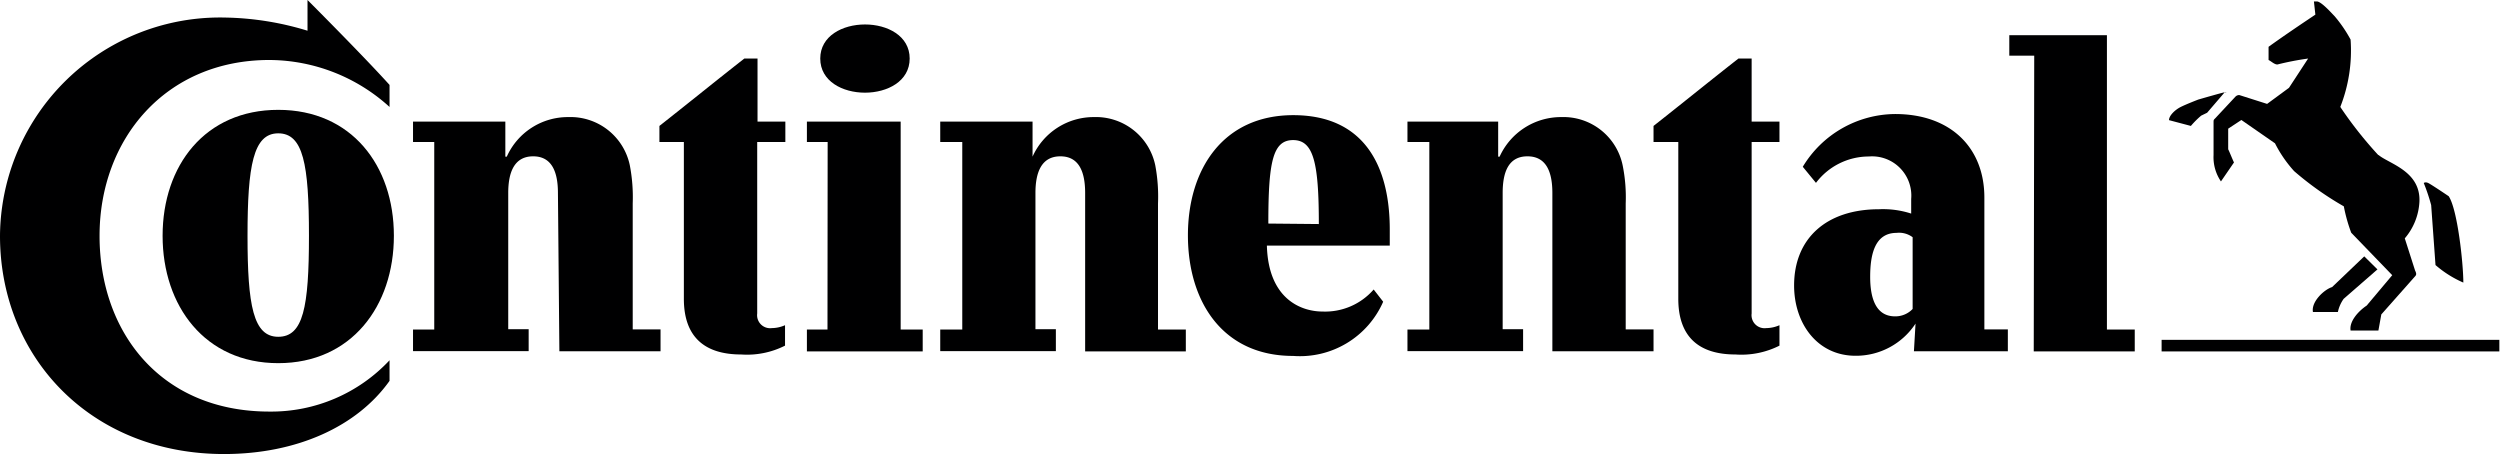
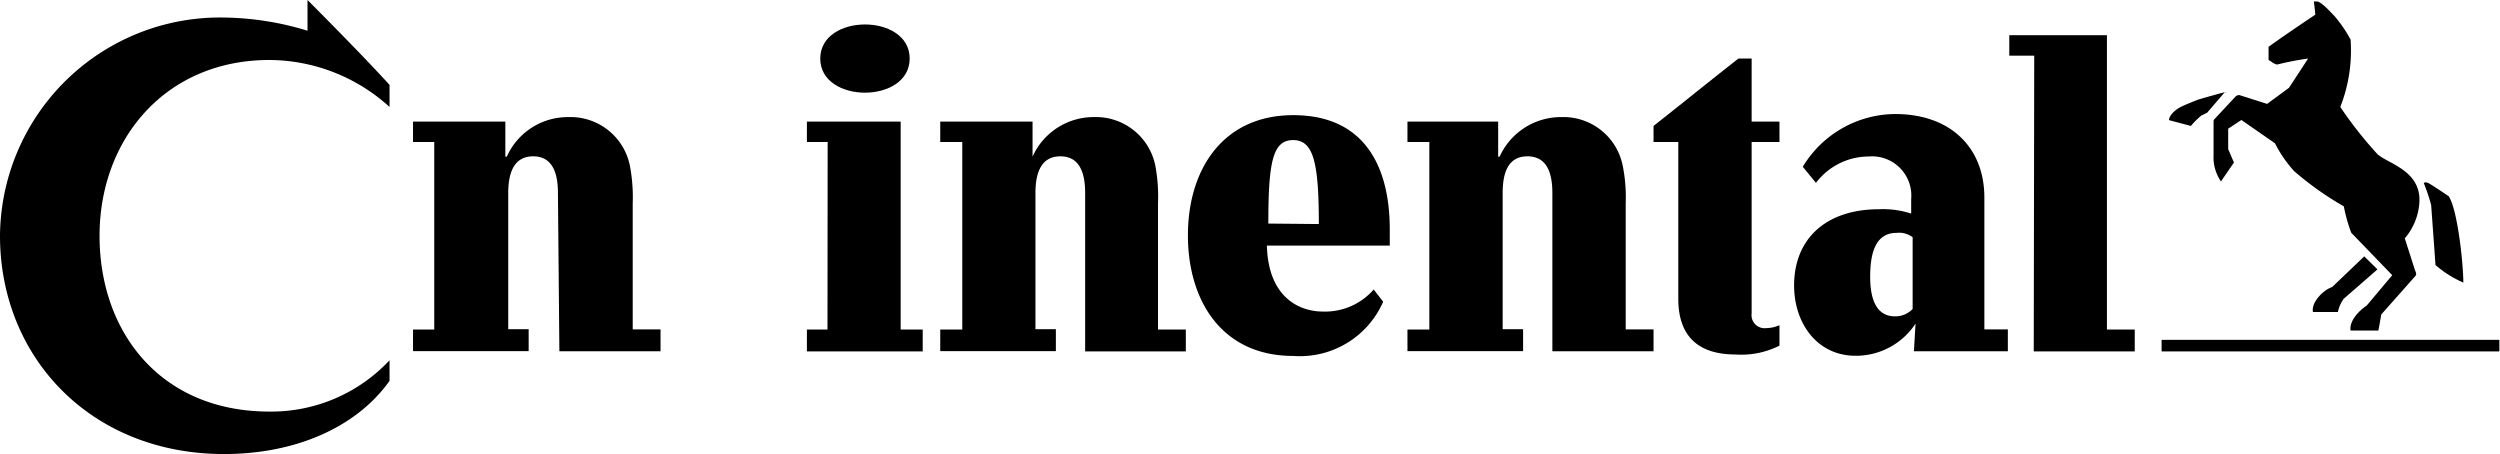
<svg xmlns="http://www.w3.org/2000/svg" viewBox="0 0 155.44 28.23">
  <defs>
    <style>
      .a {
        fill: #000001;
      }
    </style>
  </defs>
  <g>
    <path class="a" d="M19.12,0s3.46,3.46,5.1,5.28V6.65a11.17,11.17,0,0,0-7.47-2.92c-6.46,0-10.56,4.92-10.56,10.93S10,25.59,16.75,25.59a10.07,10.07,0,0,0,7.47-3.19v1.28c-2,2.82-5.74,4.55-10.29,4.55C5.65,28.23,0,22.22,0,14.66A13.68,13.68,0,0,1,13.93,1.09a18.44,18.44,0,0,1,5.19.82Z" />
-     <path class="a" d="M15.39,14.66c0-4.37.36-6.37,1.91-6.37s1.91,1.91,1.91,6.37-.36,6.28-1.91,6.28S15.39,19,15.39,14.66m-5.28,0c0,4.37,2.64,7.92,7.19,7.92s7.19-3.55,7.19-7.92S21.85,6.83,17.3,6.83s-7.19,3.46-7.19,7.83" />
    <path class="a" d="M34.69,12c0-1.28-.36-2.28-1.54-2.28s-1.55,1-1.55,2.28v8.47h1.27v1.36H25.68V20.49H27V8.83H25.68V7.56h5.74V9.74h.09a4.16,4.16,0,0,1,3.82-2.46,3.77,3.77,0,0,1,3.83,3,10.53,10.53,0,0,1,.18,2.37v7.83h1.73v1.36H34.78Z" />
-     <path class="a" d="M47.08,8.83V19.49a.81.81,0,0,0,.91.91,2.08,2.08,0,0,0,.82-.18v1.27a5.23,5.23,0,0,1-2.73.55c-2.28,0-3.56-1.1-3.56-3.46V8.83H41v-1c1.73-1.36,3.64-2.91,5.28-4.19h.82V7.56h1.73V8.83Z" />
    <path class="a" d="M51,3.64c0,2.83,5.56,2.83,5.56,0S51,.82,51,3.64m.46,5.19H50.17V7.56H56V20.49h1.37v1.36h-7.2V20.49h1.28Z" />
    <path class="a" d="M67.47,12c0-1.28-.36-2.28-1.54-2.28s-1.55,1-1.55,2.28v8.47h1.27v1.36H58.46V20.49h1.37V8.83H58.46V7.56H64.2V9.74h0A4.16,4.16,0,0,1,68,7.28a3.77,3.77,0,0,1,3.83,3A10.53,10.53,0,0,1,72,12.66v7.83h1.73v1.36H67.47Z" />
    <path class="a" d="M85.41,18a4,4,0,0,1-3.18,1.37c-1.28,0-3.37-.73-3.46-4.1h7.64v-1c0-4-1.63-7.11-6-7.11s-6.55,3.37-6.55,7.47S76,22.13,80.4,22.13A5.65,5.65,0,0,0,86,18.76Zm-6.55-4.1c0-3.82.27-5.19,1.54-5.19S82,10.11,82,13.93Z" />
    <path class="a" d="M96.52,12c0-1.28-.36-2.28-1.55-2.28s-1.54,1-1.54,2.28v8.47H94.7v1.36H87.51V20.49h1.36V8.83H87.51V7.56h5.64V9.74h.09a4.19,4.19,0,0,1,3.83-2.46,3.76,3.76,0,0,1,3.82,3,10,10,0,0,1,.19,2.37v7.83h1.73v1.36H96.52Z" />
    <path class="a" d="M108.91,8.83V19.49a.81.81,0,0,0,.91.91,2.08,2.08,0,0,0,.82-.18v1.27a5.25,5.25,0,0,1-2.74.55c-2.27,0-3.55-1.1-3.55-3.46V8.83h-1.54v-1c1.73-1.36,3.64-2.91,5.28-4.19h.82V7.56h1.73V8.83Z" />
    <path class="a" d="M118.92,14.75a1.4,1.4,0,0,0-1-.27c-1.36,0-1.64,1.36-1.64,2.73s.37,2.46,1.55,2.46a1.48,1.48,0,0,0,1.09-.46Zm.18,5.37h0a4.43,4.43,0,0,1-3.73,2c-2.37,0-3.82-2-3.82-4.37,0-2.92,2-4.74,5.28-4.74a5.65,5.65,0,0,1,2,.27v-.91a2.44,2.44,0,0,0-2.64-2.64,4.12,4.12,0,0,0-3.28,1.64l-.82-1a6.76,6.76,0,0,1,5.74-3.28c3.46,0,5.55,2.1,5.55,5.19v8.2h1.46v1.36H119Z" />
    <path class="a" d="M126.48,3.46h-1.55V2.19H131v18.3h1.73v1.36h-6.28Z" />
    <path class="a" d="M151.16,12.75a12.07,12.07,0,0,0-.46-1.37s.09-.09.28,0,1.27.82,1.27.82c.55.82.91,4.19.91,5.37a6.72,6.72,0,0,1-1.73-1.09Z" />
    <path class="a" d="M147.88,9.65a24.76,24.76,0,0,1-2.37-3,9.58,9.58,0,0,0,.64-4.19,8.37,8.37,0,0,0-1-1.46c-.18-.18-.82-.91-1.1-.91h-.18l.09.82c-.82.55-1.91,1.28-2.91,2v.82c.18.09.36.28.55.28a17.69,17.69,0,0,1,1.91-.37l-1.19,1.82-1.36,1-1.73-.55A.33.33,0,0,0,139,6l-1.28,1.37c-.09.09-.09.09-.09.27v2a2.67,2.67,0,0,0,.46,1.64l.81-1.18c-.09-.18-.27-.64-.36-.82V8l.82-.54,2.09,1.45a7.81,7.81,0,0,0,1.19,1.73,19.4,19.4,0,0,0,3.09,2.19,9.82,9.82,0,0,0,.46,1.64l2.55,2.64L147.15,19c-.55.37-1.09,1-1,1.55h1.73l.18-1,2.1-2.37c.09-.09.09-.18,0-.36l-.64-2a3.8,3.8,0,0,0,.91-2.27c.09-1.92-1.91-2.37-2.55-2.92Z" />
    <path class="a" d="M138.32,5.74c-.09,0-1.64.45-1.64.45s-.73.28-1.09.46-.73.54-.73.82l1.36.36a5.51,5.51,0,0,1,.64-.64l.37-.18,1.09-1.27C138.5,5.83,138.41,5.74,138.32,5.74Z" />
    <path class="a" d="M145,17.85l2-1.91.82.81-2.1,1.83a2.2,2.2,0,0,0-.36.82h-1.55C143.69,18.76,144.51,18,145,17.85Z" />
    <path class="a" d="M134.4,21.85v-.72h21v.72Z" />
  </g>
</svg>